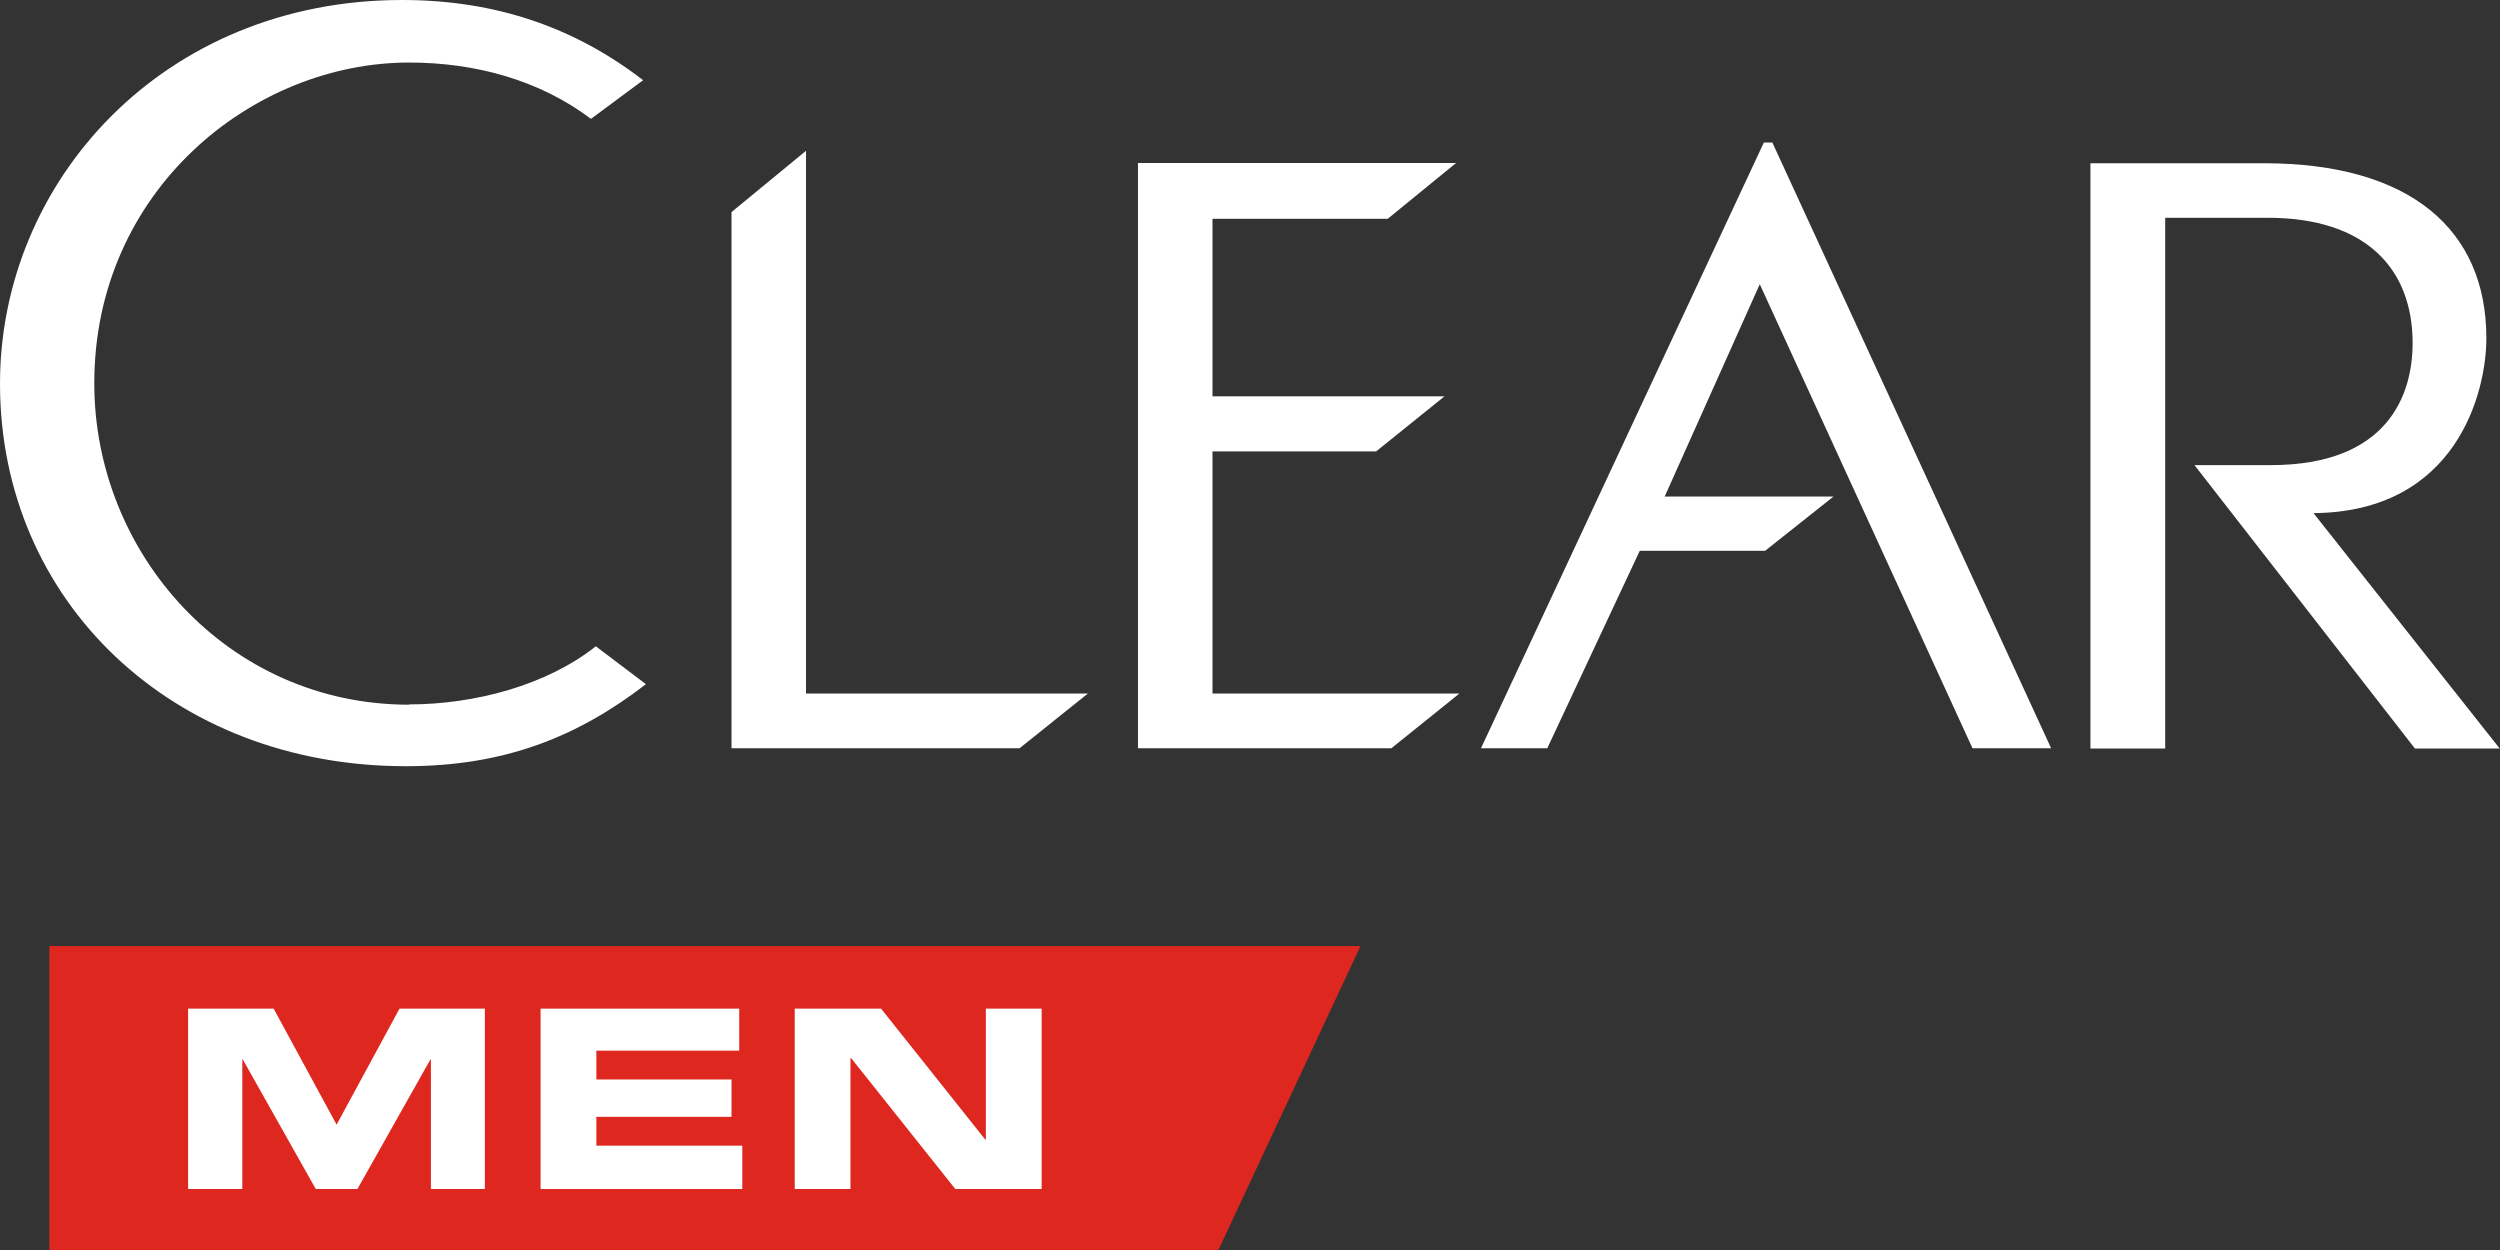
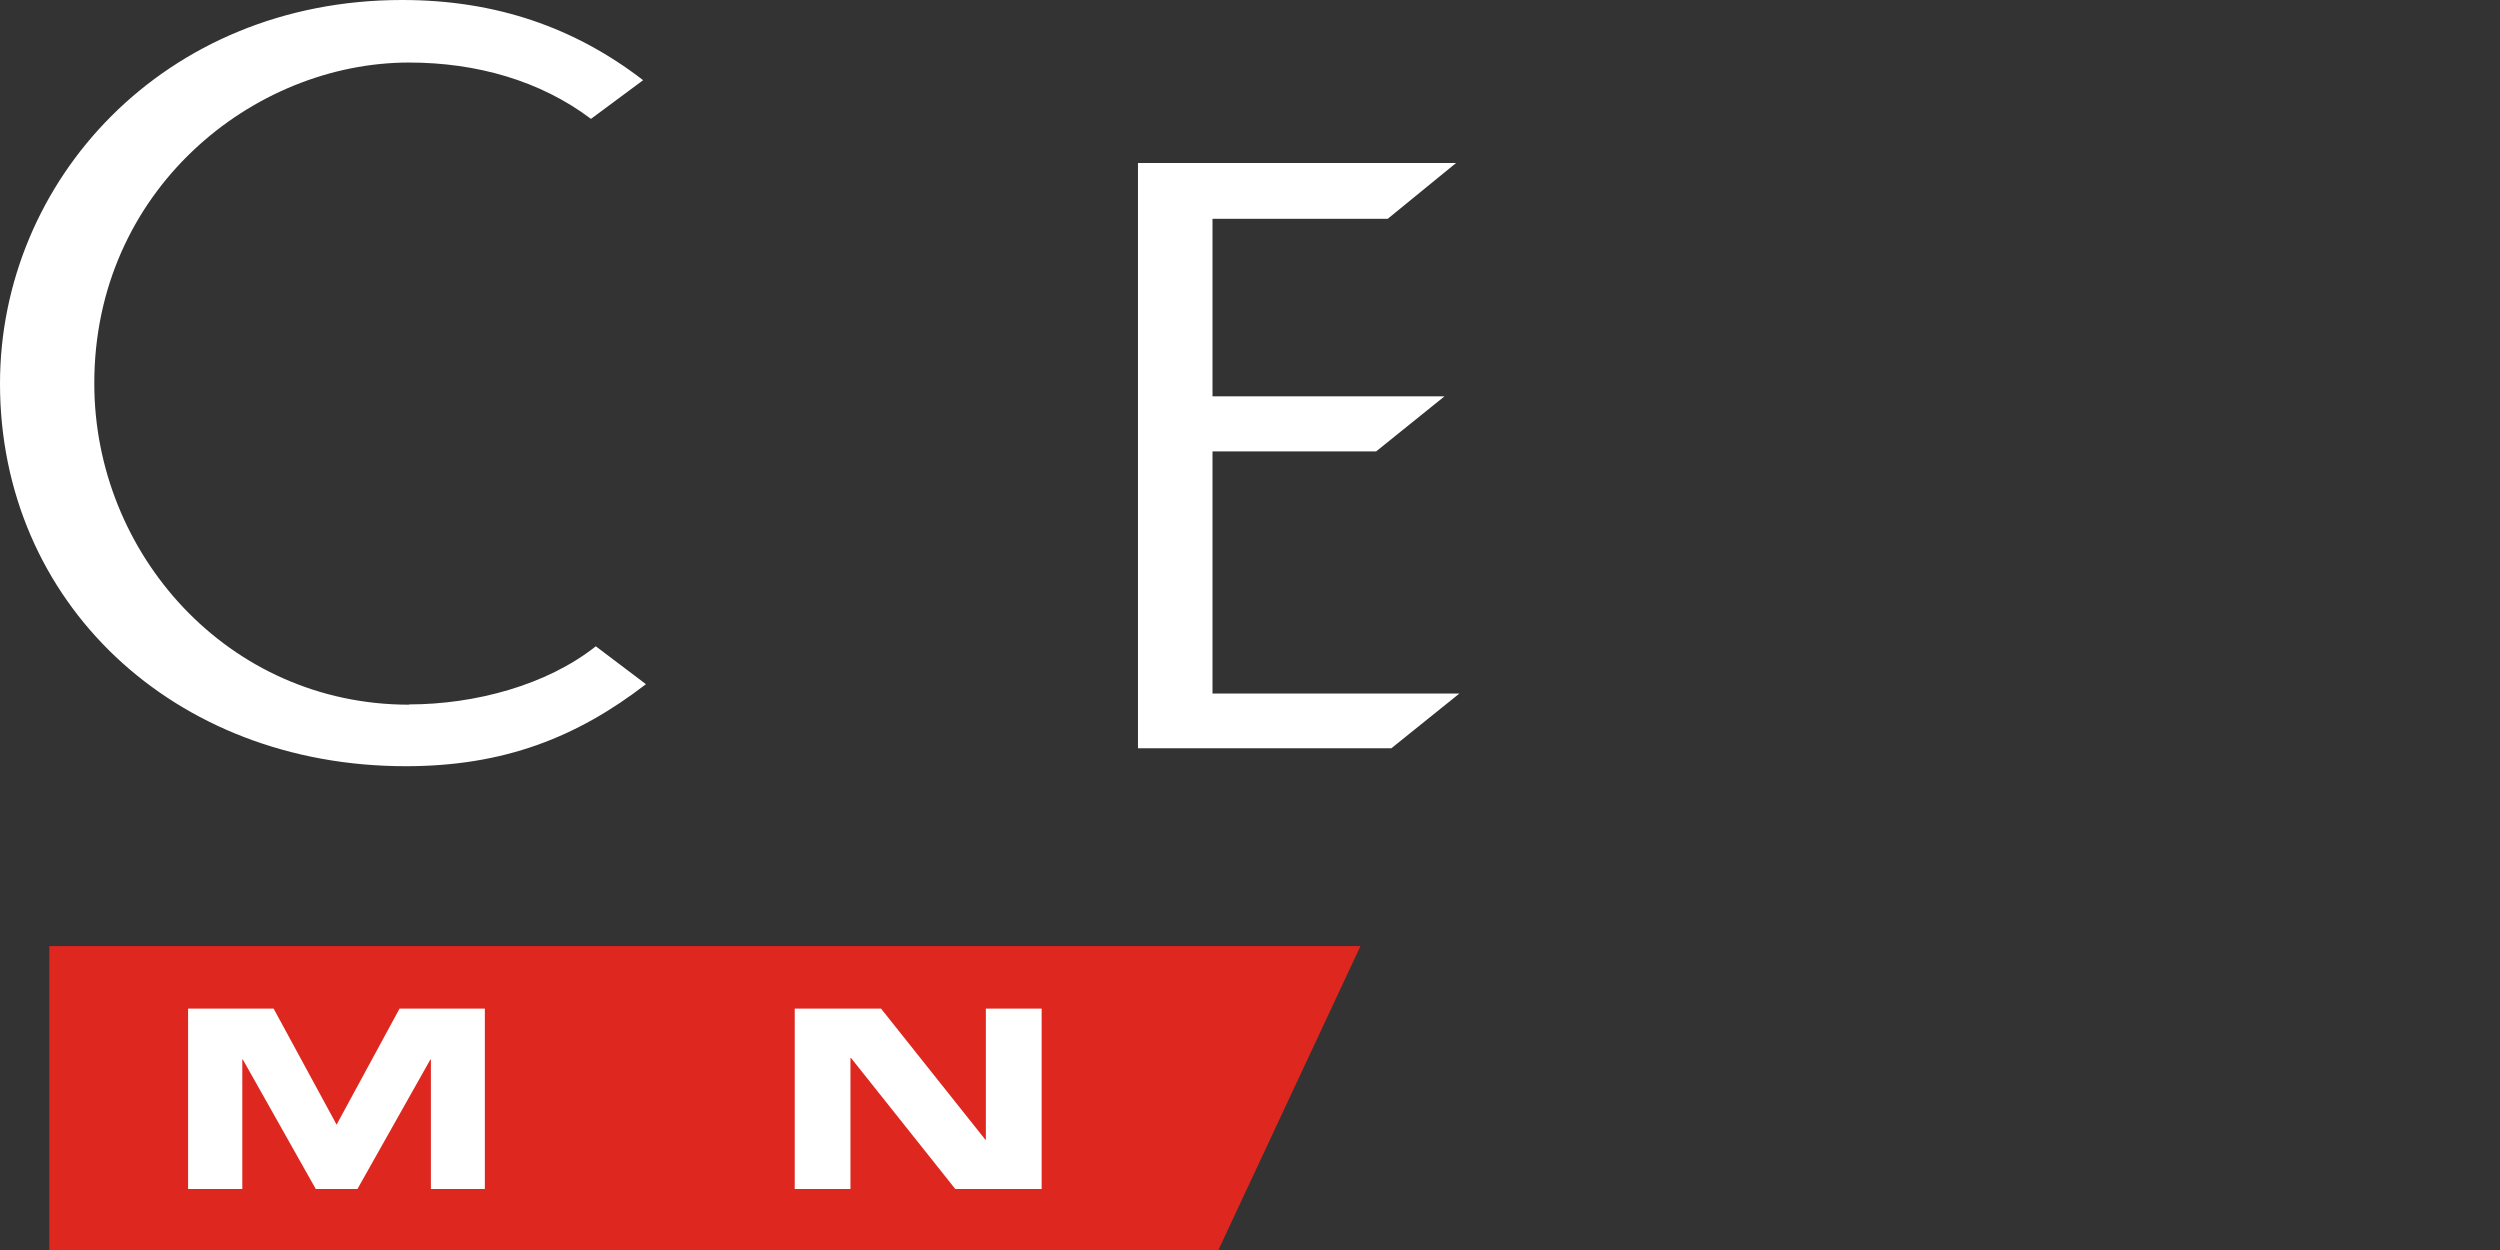
<svg xmlns="http://www.w3.org/2000/svg" width="64" height="32" viewBox="0 0 64 32" fill="none">
  <rect x="0" y="0" width="64" height="32" fill="#333333" stroke="none" />
  <g id="Layer_1" clip-path="url(#clip0_1637_310)">
    <g id="Group">
      <path id="Vector" d="M10.472 18.04C5.815 18.04 2.414 14.153 2.414 9.821C2.407 4.877 6.472 1.601 10.472 1.601C12.188 1.601 13.826 2.06 15.129 3.043L16.464 2.053C14.714 0.704 12.695 0 10.294 0C4.177 0 0 4.645 0 9.821C0 15.409 4.433 19.615 10.386 19.615C12.899 19.615 14.767 18.877 16.536 17.515L15.253 16.545C13.997 17.541 12.155 18.033 10.472 18.033V18.04Z" fill="white" />
-       <path id="Vector_2" d="M20.634 17.754V3.86L18.727 5.429V19.156H26.1L27.85 17.754H20.634Z" fill="white" />
      <path id="Vector_3" d="M35.23 11.555H31.04V17.754H37.361L35.618 19.156H29.132V4.173H37.275L35.526 5.601H31.04V10.146H36.979L35.23 11.555Z" fill="white" />
-       <path id="Vector_4" d="M50.496 19.156H52.509L45.372 3.648H45.155L37.913 19.156H39.61L41.978 14.1H45.188L46.938 12.711H42.616L45.05 7.276L50.496 19.156Z" fill="white" />
-       <path id="Vector_5" d="M59.231 13.136C62.888 13.103 63.651 10.046 63.651 8.658C63.651 5.88 61.704 4.179 57.955 4.179H53.515V19.163H55.429V5.575C55.429 5.575 57.403 5.575 58.054 5.575C60.58 5.575 61.763 6.89 61.763 8.784C61.763 10.106 61.132 11.907 58.133 11.907H56.179L61.823 19.163H63.993L59.231 13.143V13.136Z" fill="white" />
    </g>
    <path id="Vector_6" d="M1.263 24.219V32H31.191L34.828 24.219H1.263Z" fill="#DE271F" />
    <path id="Vector_7" d="M4.815 25.821H7.005L8.617 28.791L10.228 25.821H12.412V30.439H11.031V27.123H11.018L9.15 30.439H8.084L6.216 27.123H6.203V30.439H4.815V25.821Z" fill="white" />
-     <path id="Vector_8" d="M13.839 25.821H18.924V26.897H15.267V27.635H18.727V28.591H15.267V29.329H19.003V30.439H13.839V25.821Z" fill="white" />
    <path id="Vector_9" d="M20.345 25.821H22.555L25.225 29.176H25.238V25.821H26.666V30.439H24.456L21.785 27.083H21.772V30.439H20.345V25.821Z" fill="white" />
  </g>
  <defs>
    <clipPath id="clip0_1637_310">
      <rect width="64" height="32" fill="white" />
    </clipPath>
  </defs>
</svg>